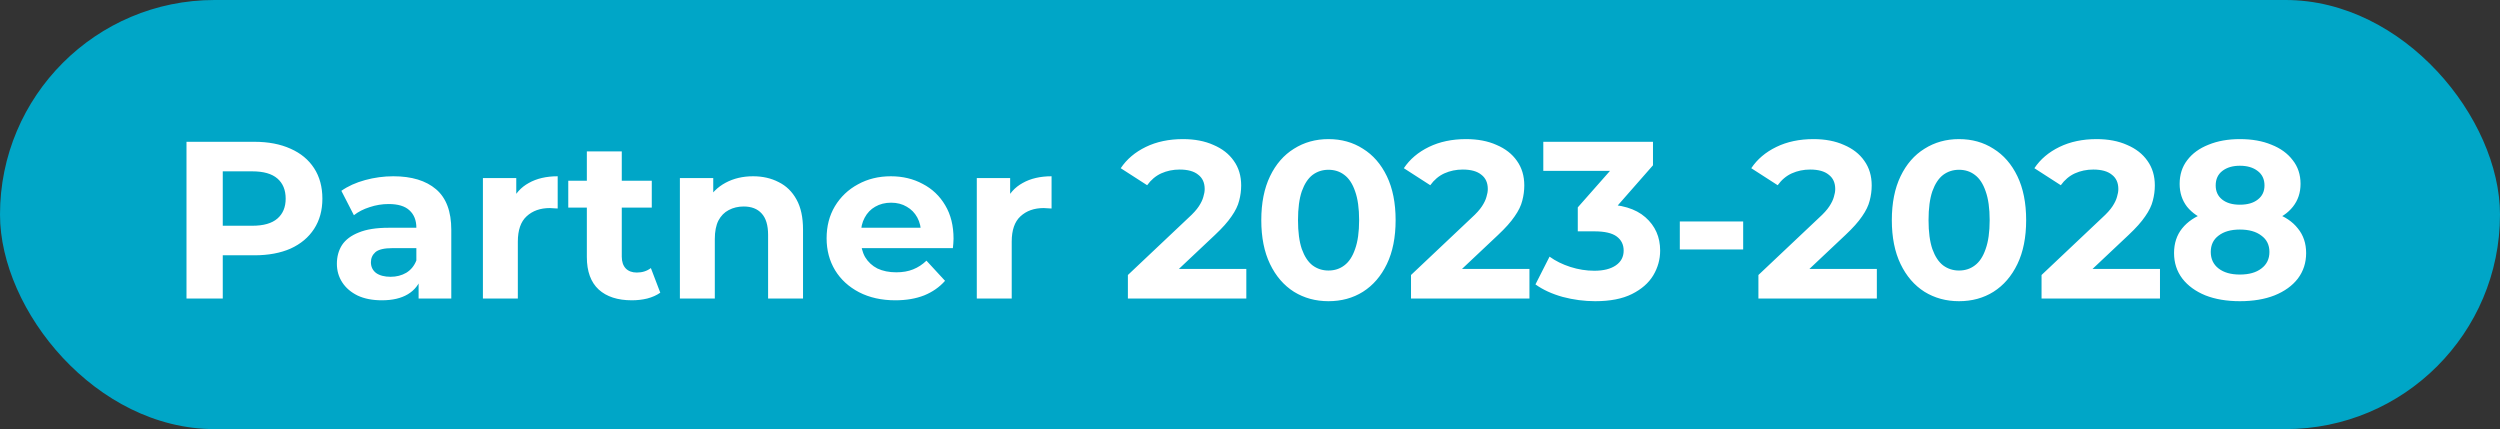
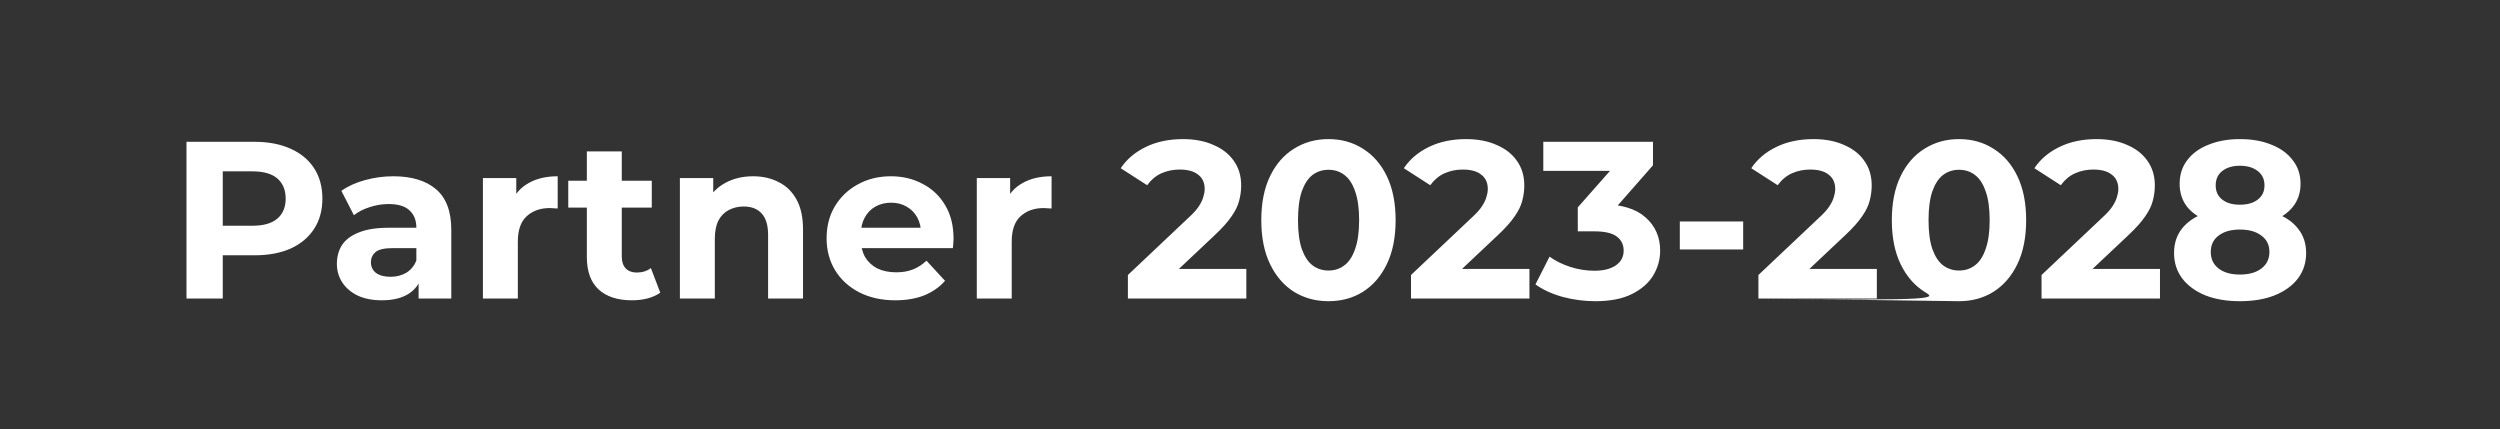
<svg xmlns="http://www.w3.org/2000/svg" width="134" height="23" viewBox="0 0 134 23" fill="none">
  <rect x="0" y="0" width="134" height="23" fill="#333333" stroke="none" />
-   <rect width="134" height="23" rx="11.5" fill="#00A6C7" />
-   <path d="M9.996 16V7.6H13.632C14.384 7.6 15.032 7.724 15.576 7.972C16.12 8.212 16.54 8.56 16.836 9.016C17.132 9.472 17.28 10.016 17.28 10.648C17.28 11.272 17.132 11.812 16.836 12.268C16.54 12.724 16.12 13.076 15.576 13.324C15.032 13.564 14.384 13.684 13.632 13.684H11.076L11.94 12.808V16H9.996ZM11.94 13.024L11.076 12.1H13.524C14.124 12.1 14.572 11.972 14.868 11.716C15.164 11.46 15.312 11.104 15.312 10.648C15.312 10.184 15.164 9.824 14.868 9.568C14.572 9.312 14.124 9.184 13.524 9.184H11.076L11.94 8.26V13.024ZM22.437 16V14.74L22.317 14.464V12.208C22.317 11.808 22.193 11.496 21.945 11.272C21.705 11.048 21.333 10.936 20.829 10.936C20.485 10.936 20.145 10.992 19.809 11.104C19.481 11.208 19.201 11.352 18.969 11.536L18.297 10.228C18.649 9.98 19.073 9.788 19.569 9.652C20.065 9.516 20.569 9.448 21.081 9.448C22.065 9.448 22.829 9.68 23.373 10.144C23.917 10.608 24.189 11.332 24.189 12.316V16H22.437ZM20.469 16.096C19.965 16.096 19.533 16.012 19.173 15.844C18.813 15.668 18.537 15.432 18.345 15.136C18.153 14.84 18.057 14.508 18.057 14.14C18.057 13.756 18.149 13.42 18.333 13.132C18.525 12.844 18.825 12.62 19.233 12.46C19.641 12.292 20.173 12.208 20.829 12.208H22.545V13.3H21.033C20.593 13.3 20.289 13.372 20.121 13.516C19.961 13.66 19.881 13.84 19.881 14.056C19.881 14.296 19.973 14.488 20.157 14.632C20.349 14.768 20.609 14.836 20.937 14.836C21.249 14.836 21.529 14.764 21.777 14.62C22.025 14.468 22.205 14.248 22.317 13.96L22.605 14.824C22.469 15.24 22.221 15.556 21.861 15.772C21.501 15.988 21.037 16.096 20.469 16.096ZM25.884 16V9.544H27.672V11.368L27.419 10.84C27.611 10.384 27.919 10.04 28.343 9.808C28.767 9.568 29.284 9.448 29.892 9.448V11.176C29.811 11.168 29.739 11.164 29.675 11.164C29.611 11.156 29.544 11.152 29.471 11.152C28.959 11.152 28.544 11.3 28.224 11.596C27.912 11.884 27.756 12.336 27.756 12.952V16H25.884ZM33.867 16.096C33.107 16.096 32.515 15.904 32.091 15.52C31.667 15.128 31.455 14.548 31.455 13.78V8.116H33.327V13.756C33.327 14.028 33.399 14.24 33.543 14.392C33.687 14.536 33.883 14.608 34.131 14.608C34.427 14.608 34.679 14.528 34.887 14.368L35.391 15.688C35.199 15.824 34.967 15.928 34.695 16C34.431 16.064 34.155 16.096 33.867 16.096ZM30.459 11.128V9.688H34.935V11.128H30.459ZM40.366 9.448C40.878 9.448 41.334 9.552 41.734 9.76C42.142 9.96 42.462 10.272 42.694 10.696C42.926 11.112 43.042 11.648 43.042 12.304V16H41.17V12.592C41.17 12.072 41.054 11.688 40.822 11.44C40.598 11.192 40.278 11.068 39.862 11.068C39.566 11.068 39.298 11.132 39.058 11.26C38.826 11.38 38.642 11.568 38.506 11.824C38.378 12.08 38.314 12.408 38.314 12.808V16H36.442V9.544H38.23V11.332L37.894 10.792C38.126 10.36 38.458 10.028 38.89 9.796C39.322 9.564 39.814 9.448 40.366 9.448ZM47.99 16.096C47.254 16.096 46.606 15.952 46.046 15.664C45.494 15.376 45.066 14.984 44.762 14.488C44.458 13.984 44.306 13.412 44.306 12.772C44.306 12.124 44.454 11.552 44.75 11.056C45.054 10.552 45.466 10.16 45.986 9.88C46.506 9.592 47.094 9.448 47.75 9.448C48.382 9.448 48.95 9.584 49.454 9.856C49.966 10.12 50.37 10.504 50.666 11.008C50.962 11.504 51.11 12.1 51.11 12.796C51.11 12.868 51.106 12.952 51.098 13.048C51.09 13.136 51.082 13.22 51.074 13.3H45.83V12.208H50.09L49.37 12.532C49.37 12.196 49.302 11.904 49.166 11.656C49.03 11.408 48.842 11.216 48.602 11.08C48.362 10.936 48.082 10.864 47.762 10.864C47.442 10.864 47.158 10.936 46.91 11.08C46.67 11.216 46.482 11.412 46.346 11.668C46.21 11.916 46.142 12.212 46.142 12.556V12.844C46.142 13.196 46.218 13.508 46.37 13.78C46.53 14.044 46.75 14.248 47.03 14.392C47.318 14.528 47.654 14.596 48.038 14.596C48.382 14.596 48.682 14.544 48.938 14.44C49.202 14.336 49.442 14.18 49.658 13.972L50.654 15.052C50.358 15.388 49.986 15.648 49.538 15.832C49.09 16.008 48.574 16.096 47.99 16.096ZM52.356 16V9.544H54.144V11.368L53.892 10.84C54.084 10.384 54.392 10.04 54.816 9.808C55.24 9.568 55.756 9.448 56.364 9.448V11.176C56.284 11.168 56.212 11.164 56.148 11.164C56.084 11.156 56.016 11.152 55.944 11.152C55.432 11.152 55.016 11.3 54.696 11.596C54.384 11.884 54.228 12.336 54.228 12.952V16H52.356ZM60.455 16V14.74L63.695 11.68C63.951 11.448 64.139 11.24 64.259 11.056C64.379 10.872 64.459 10.704 64.499 10.552C64.547 10.4 64.571 10.26 64.571 10.132C64.571 9.796 64.455 9.54 64.223 9.364C63.999 9.18 63.667 9.088 63.227 9.088C62.875 9.088 62.547 9.156 62.243 9.292C61.947 9.428 61.695 9.64 61.487 9.928L60.071 9.016C60.391 8.536 60.839 8.156 61.415 7.876C61.991 7.596 62.655 7.456 63.407 7.456C64.031 7.456 64.575 7.56 65.039 7.768C65.511 7.968 65.875 8.252 66.131 8.62C66.395 8.988 66.527 9.428 66.527 9.94C66.527 10.212 66.491 10.484 66.419 10.756C66.355 11.02 66.219 11.3 66.011 11.596C65.811 11.892 65.515 12.224 65.123 12.592L62.435 15.124L62.063 14.416H66.803V16H60.455ZM71.205 16.144C70.517 16.144 69.901 15.976 69.357 15.64C68.813 15.296 68.385 14.8 68.073 14.152C67.761 13.504 67.605 12.72 67.605 11.8C67.605 10.88 67.761 10.096 68.073 9.448C68.385 8.8 68.813 8.308 69.357 7.972C69.901 7.628 70.517 7.456 71.205 7.456C71.901 7.456 72.517 7.628 73.053 7.972C73.597 8.308 74.025 8.8 74.337 9.448C74.649 10.096 74.805 10.88 74.805 11.8C74.805 12.72 74.649 13.504 74.337 14.152C74.025 14.8 73.597 15.296 73.053 15.64C72.517 15.976 71.901 16.144 71.205 16.144ZM71.205 14.5C71.533 14.5 71.817 14.408 72.057 14.224C72.305 14.04 72.497 13.748 72.633 13.348C72.777 12.948 72.849 12.432 72.849 11.8C72.849 11.168 72.777 10.652 72.633 10.252C72.497 9.852 72.305 9.56 72.057 9.376C71.817 9.192 71.533 9.1 71.205 9.1C70.885 9.1 70.601 9.192 70.353 9.376C70.113 9.56 69.921 9.852 69.777 10.252C69.641 10.652 69.573 11.168 69.573 11.8C69.573 12.432 69.641 12.948 69.777 13.348C69.921 13.748 70.113 14.04 70.353 14.224C70.601 14.408 70.885 14.5 71.205 14.5ZM75.63 16V14.74L78.87 11.68C79.126 11.448 79.314 11.24 79.434 11.056C79.554 10.872 79.634 10.704 79.674 10.552C79.722 10.4 79.746 10.26 79.746 10.132C79.746 9.796 79.63 9.54 79.398 9.364C79.174 9.18 78.842 9.088 78.402 9.088C78.05 9.088 77.722 9.156 77.418 9.292C77.122 9.428 76.87 9.64 76.662 9.928L75.246 9.016C75.566 8.536 76.014 8.156 76.59 7.876C77.166 7.596 77.83 7.456 78.582 7.456C79.206 7.456 79.75 7.56 80.214 7.768C80.686 7.968 81.05 8.252 81.306 8.62C81.57 8.988 81.702 9.428 81.702 9.94C81.702 10.212 81.666 10.484 81.594 10.756C81.53 11.02 81.394 11.3 81.186 11.596C80.986 11.892 80.69 12.224 80.298 12.592L77.61 15.124L77.238 14.416H81.978V16H75.63ZM85.504 16.144C84.921 16.144 84.341 16.068 83.764 15.916C83.189 15.756 82.701 15.532 82.3 15.244L83.056 13.756C83.376 13.988 83.749 14.172 84.172 14.308C84.597 14.444 85.025 14.512 85.457 14.512C85.945 14.512 86.329 14.416 86.609 14.224C86.888 14.032 87.028 13.768 87.028 13.432C87.028 13.112 86.904 12.86 86.656 12.676C86.409 12.492 86.008 12.4 85.457 12.4H84.569V11.116L86.909 8.464L87.124 9.16H82.721V7.6H88.6V8.86L86.272 11.512L85.288 10.948H85.853C86.885 10.948 87.665 11.18 88.192 11.644C88.721 12.108 88.984 12.704 88.984 13.432C88.984 13.904 88.861 14.348 88.612 14.764C88.365 15.172 87.984 15.504 87.472 15.76C86.96 16.016 86.305 16.144 85.504 16.144ZM90.038 13.372V11.872H93.434V13.372H90.038ZM94.251 16V14.74L97.492 11.68C97.748 11.448 97.936 11.24 98.055 11.056C98.175 10.872 98.255 10.704 98.296 10.552C98.344 10.4 98.368 10.26 98.368 10.132C98.368 9.796 98.251 9.54 98.019 9.364C97.796 9.18 97.463 9.088 97.023 9.088C96.671 9.088 96.344 9.156 96.04 9.292C95.743 9.428 95.492 9.64 95.284 9.928L93.868 9.016C94.188 8.536 94.635 8.156 95.212 7.876C95.787 7.596 96.451 7.456 97.204 7.456C97.828 7.456 98.371 7.56 98.835 7.768C99.308 7.968 99.671 8.252 99.927 8.62C100.191 8.988 100.323 9.428 100.323 9.94C100.323 10.212 100.287 10.484 100.215 10.756C100.151 11.02 100.015 11.3 99.808 11.596C99.608 11.892 99.311 12.224 98.919 12.592L96.231 15.124L95.859 14.416H100.599V16H94.251ZM105.002 16.144C104.314 16.144 103.698 15.976 103.154 15.64C102.61 15.296 102.182 14.8 101.87 14.152C101.558 13.504 101.402 12.72 101.402 11.8C101.402 10.88 101.558 10.096 101.87 9.448C102.182 8.8 102.61 8.308 103.154 7.972C103.698 7.628 104.314 7.456 105.002 7.456C105.698 7.456 106.314 7.628 106.85 7.972C107.394 8.308 107.822 8.8 108.134 9.448C108.446 10.096 108.602 10.88 108.602 11.8C108.602 12.72 108.446 13.504 108.134 14.152C107.822 14.8 107.394 15.296 106.85 15.64C106.314 15.976 105.698 16.144 105.002 16.144ZM105.002 14.5C105.33 14.5 105.614 14.408 105.854 14.224C106.102 14.04 106.294 13.748 106.43 13.348C106.574 12.948 106.646 12.432 106.646 11.8C106.646 11.168 106.574 10.652 106.43 10.252C106.294 9.852 106.102 9.56 105.854 9.376C105.614 9.192 105.33 9.1 105.002 9.1C104.682 9.1 104.398 9.192 104.15 9.376C103.91 9.56 103.718 9.852 103.574 10.252C103.438 10.652 103.37 11.168 103.37 11.8C103.37 12.432 103.438 12.948 103.574 13.348C103.718 13.748 103.91 14.04 104.15 14.224C104.398 14.408 104.682 14.5 105.002 14.5ZM109.427 16V14.74L112.667 11.68C112.923 11.448 113.111 11.24 113.231 11.056C113.351 10.872 113.431 10.704 113.471 10.552C113.519 10.4 113.543 10.26 113.543 10.132C113.543 9.796 113.427 9.54 113.195 9.364C112.971 9.18 112.639 9.088 112.199 9.088C111.847 9.088 111.519 9.156 111.215 9.292C110.919 9.428 110.667 9.64 110.459 9.928L109.043 9.016C109.363 8.536 109.811 8.156 110.387 7.876C110.963 7.596 111.627 7.456 112.379 7.456C113.003 7.456 113.547 7.56 114.011 7.768C114.483 7.968 114.847 8.252 115.103 8.62C115.367 8.988 115.499 9.428 115.499 9.94C115.499 10.212 115.463 10.484 115.391 10.756C115.327 11.02 115.191 11.3 114.983 11.596C114.783 11.892 114.487 12.224 114.095 12.592L111.407 15.124L111.035 14.416H115.775V16H109.427ZM120.057 16.144C119.353 16.144 118.737 16.04 118.209 15.832C117.681 15.616 117.269 15.316 116.973 14.932C116.677 14.54 116.529 14.084 116.529 13.564C116.529 13.044 116.673 12.604 116.961 12.244C117.257 11.876 117.669 11.6 118.197 11.416C118.725 11.224 119.345 11.128 120.057 11.128C120.777 11.128 121.401 11.224 121.929 11.416C122.465 11.6 122.877 11.876 123.165 12.244C123.461 12.604 123.609 13.044 123.609 13.564C123.609 14.084 123.461 14.54 123.165 14.932C122.869 15.316 122.453 15.616 121.917 15.832C121.389 16.04 120.769 16.144 120.057 16.144ZM120.057 14.716C120.545 14.716 120.929 14.608 121.209 14.392C121.497 14.176 121.641 13.88 121.641 13.504C121.641 13.128 121.497 12.836 121.209 12.628C120.929 12.412 120.545 12.304 120.057 12.304C119.577 12.304 119.197 12.412 118.917 12.628C118.637 12.836 118.497 13.128 118.497 13.504C118.497 13.88 118.637 14.176 118.917 14.392C119.197 14.608 119.577 14.716 120.057 14.716ZM120.057 12.112C119.409 12.112 118.841 12.024 118.353 11.848C117.873 11.672 117.497 11.416 117.225 11.08C116.961 10.736 116.829 10.328 116.829 9.856C116.829 9.36 116.965 8.936 117.237 8.584C117.509 8.224 117.889 7.948 118.377 7.756C118.865 7.556 119.425 7.456 120.057 7.456C120.705 7.456 121.269 7.556 121.749 7.756C122.237 7.948 122.617 8.224 122.889 8.584C123.169 8.936 123.309 9.36 123.309 9.856C123.309 10.328 123.173 10.736 122.901 11.08C122.637 11.416 122.261 11.672 121.773 11.848C121.285 12.024 120.713 12.112 120.057 12.112ZM120.057 10.972C120.465 10.972 120.785 10.88 121.017 10.696C121.257 10.512 121.377 10.26 121.377 9.94C121.377 9.604 121.253 9.344 121.005 9.16C120.765 8.976 120.449 8.884 120.057 8.884C119.673 8.884 119.361 8.976 119.121 9.16C118.881 9.344 118.761 9.604 118.761 9.94C118.761 10.26 118.877 10.512 119.109 10.696C119.341 10.88 119.657 10.972 120.057 10.972Z" fill="white" />
+   <path d="M9.996 16V7.6H13.632C14.384 7.6 15.032 7.724 15.576 7.972C16.12 8.212 16.54 8.56 16.836 9.016C17.132 9.472 17.28 10.016 17.28 10.648C17.28 11.272 17.132 11.812 16.836 12.268C16.54 12.724 16.12 13.076 15.576 13.324C15.032 13.564 14.384 13.684 13.632 13.684H11.076L11.94 12.808V16H9.996ZM11.94 13.024L11.076 12.1H13.524C14.124 12.1 14.572 11.972 14.868 11.716C15.164 11.46 15.312 11.104 15.312 10.648C15.312 10.184 15.164 9.824 14.868 9.568C14.572 9.312 14.124 9.184 13.524 9.184H11.076L11.94 8.26V13.024ZM22.437 16V14.74L22.317 14.464V12.208C22.317 11.808 22.193 11.496 21.945 11.272C21.705 11.048 21.333 10.936 20.829 10.936C20.485 10.936 20.145 10.992 19.809 11.104C19.481 11.208 19.201 11.352 18.969 11.536L18.297 10.228C18.649 9.98 19.073 9.788 19.569 9.652C20.065 9.516 20.569 9.448 21.081 9.448C22.065 9.448 22.829 9.68 23.373 10.144C23.917 10.608 24.189 11.332 24.189 12.316V16H22.437ZM20.469 16.096C19.965 16.096 19.533 16.012 19.173 15.844C18.813 15.668 18.537 15.432 18.345 15.136C18.153 14.84 18.057 14.508 18.057 14.14C18.057 13.756 18.149 13.42 18.333 13.132C18.525 12.844 18.825 12.62 19.233 12.46C19.641 12.292 20.173 12.208 20.829 12.208H22.545V13.3H21.033C20.593 13.3 20.289 13.372 20.121 13.516C19.961 13.66 19.881 13.84 19.881 14.056C19.881 14.296 19.973 14.488 20.157 14.632C20.349 14.768 20.609 14.836 20.937 14.836C21.249 14.836 21.529 14.764 21.777 14.62C22.025 14.468 22.205 14.248 22.317 13.96L22.605 14.824C22.469 15.24 22.221 15.556 21.861 15.772C21.501 15.988 21.037 16.096 20.469 16.096ZM25.884 16V9.544H27.672V11.368L27.419 10.84C27.611 10.384 27.919 10.04 28.343 9.808C28.767 9.568 29.284 9.448 29.892 9.448V11.176C29.811 11.168 29.739 11.164 29.675 11.164C29.611 11.156 29.544 11.152 29.471 11.152C28.959 11.152 28.544 11.3 28.224 11.596C27.912 11.884 27.756 12.336 27.756 12.952V16H25.884ZM33.867 16.096C33.107 16.096 32.515 15.904 32.091 15.52C31.667 15.128 31.455 14.548 31.455 13.78V8.116H33.327V13.756C33.327 14.028 33.399 14.24 33.543 14.392C33.687 14.536 33.883 14.608 34.131 14.608C34.427 14.608 34.679 14.528 34.887 14.368L35.391 15.688C35.199 15.824 34.967 15.928 34.695 16C34.431 16.064 34.155 16.096 33.867 16.096ZM30.459 11.128V9.688H34.935V11.128H30.459ZM40.366 9.448C40.878 9.448 41.334 9.552 41.734 9.76C42.142 9.96 42.462 10.272 42.694 10.696C42.926 11.112 43.042 11.648 43.042 12.304V16H41.17V12.592C41.17 12.072 41.054 11.688 40.822 11.44C40.598 11.192 40.278 11.068 39.862 11.068C39.566 11.068 39.298 11.132 39.058 11.26C38.826 11.38 38.642 11.568 38.506 11.824C38.378 12.08 38.314 12.408 38.314 12.808V16H36.442V9.544H38.23V11.332L37.894 10.792C38.126 10.36 38.458 10.028 38.89 9.796C39.322 9.564 39.814 9.448 40.366 9.448ZM47.99 16.096C47.254 16.096 46.606 15.952 46.046 15.664C45.494 15.376 45.066 14.984 44.762 14.488C44.458 13.984 44.306 13.412 44.306 12.772C44.306 12.124 44.454 11.552 44.75 11.056C45.054 10.552 45.466 10.16 45.986 9.88C46.506 9.592 47.094 9.448 47.75 9.448C48.382 9.448 48.95 9.584 49.454 9.856C49.966 10.12 50.37 10.504 50.666 11.008C50.962 11.504 51.11 12.1 51.11 12.796C51.11 12.868 51.106 12.952 51.098 13.048C51.09 13.136 51.082 13.22 51.074 13.3H45.83V12.208H50.09L49.37 12.532C49.37 12.196 49.302 11.904 49.166 11.656C49.03 11.408 48.842 11.216 48.602 11.08C48.362 10.936 48.082 10.864 47.762 10.864C47.442 10.864 47.158 10.936 46.91 11.08C46.67 11.216 46.482 11.412 46.346 11.668C46.21 11.916 46.142 12.212 46.142 12.556V12.844C46.142 13.196 46.218 13.508 46.37 13.78C46.53 14.044 46.75 14.248 47.03 14.392C47.318 14.528 47.654 14.596 48.038 14.596C48.382 14.596 48.682 14.544 48.938 14.44C49.202 14.336 49.442 14.18 49.658 13.972L50.654 15.052C50.358 15.388 49.986 15.648 49.538 15.832C49.09 16.008 48.574 16.096 47.99 16.096ZM52.356 16V9.544H54.144V11.368L53.892 10.84C54.084 10.384 54.392 10.04 54.816 9.808C55.24 9.568 55.756 9.448 56.364 9.448V11.176C56.284 11.168 56.212 11.164 56.148 11.164C56.084 11.156 56.016 11.152 55.944 11.152C55.432 11.152 55.016 11.3 54.696 11.596C54.384 11.884 54.228 12.336 54.228 12.952V16H52.356ZM60.455 16V14.74L63.695 11.68C63.951 11.448 64.139 11.24 64.259 11.056C64.379 10.872 64.459 10.704 64.499 10.552C64.547 10.4 64.571 10.26 64.571 10.132C64.571 9.796 64.455 9.54 64.223 9.364C63.999 9.18 63.667 9.088 63.227 9.088C62.875 9.088 62.547 9.156 62.243 9.292C61.947 9.428 61.695 9.64 61.487 9.928L60.071 9.016C60.391 8.536 60.839 8.156 61.415 7.876C61.991 7.596 62.655 7.456 63.407 7.456C64.031 7.456 64.575 7.56 65.039 7.768C65.511 7.968 65.875 8.252 66.131 8.62C66.395 8.988 66.527 9.428 66.527 9.94C66.527 10.212 66.491 10.484 66.419 10.756C66.355 11.02 66.219 11.3 66.011 11.596C65.811 11.892 65.515 12.224 65.123 12.592L62.435 15.124L62.063 14.416H66.803V16H60.455ZM71.205 16.144C70.517 16.144 69.901 15.976 69.357 15.64C68.813 15.296 68.385 14.8 68.073 14.152C67.761 13.504 67.605 12.72 67.605 11.8C67.605 10.88 67.761 10.096 68.073 9.448C68.385 8.8 68.813 8.308 69.357 7.972C69.901 7.628 70.517 7.456 71.205 7.456C71.901 7.456 72.517 7.628 73.053 7.972C73.597 8.308 74.025 8.8 74.337 9.448C74.649 10.096 74.805 10.88 74.805 11.8C74.805 12.72 74.649 13.504 74.337 14.152C74.025 14.8 73.597 15.296 73.053 15.64C72.517 15.976 71.901 16.144 71.205 16.144ZM71.205 14.5C71.533 14.5 71.817 14.408 72.057 14.224C72.305 14.04 72.497 13.748 72.633 13.348C72.777 12.948 72.849 12.432 72.849 11.8C72.849 11.168 72.777 10.652 72.633 10.252C72.497 9.852 72.305 9.56 72.057 9.376C71.817 9.192 71.533 9.1 71.205 9.1C70.885 9.1 70.601 9.192 70.353 9.376C70.113 9.56 69.921 9.852 69.777 10.252C69.641 10.652 69.573 11.168 69.573 11.8C69.573 12.432 69.641 12.948 69.777 13.348C69.921 13.748 70.113 14.04 70.353 14.224C70.601 14.408 70.885 14.5 71.205 14.5ZM75.63 16V14.74L78.87 11.68C79.126 11.448 79.314 11.24 79.434 11.056C79.554 10.872 79.634 10.704 79.674 10.552C79.722 10.4 79.746 10.26 79.746 10.132C79.746 9.796 79.63 9.54 79.398 9.364C79.174 9.18 78.842 9.088 78.402 9.088C78.05 9.088 77.722 9.156 77.418 9.292C77.122 9.428 76.87 9.64 76.662 9.928L75.246 9.016C75.566 8.536 76.014 8.156 76.59 7.876C77.166 7.596 77.83 7.456 78.582 7.456C79.206 7.456 79.75 7.56 80.214 7.768C80.686 7.968 81.05 8.252 81.306 8.62C81.57 8.988 81.702 9.428 81.702 9.94C81.702 10.212 81.666 10.484 81.594 10.756C81.53 11.02 81.394 11.3 81.186 11.596C80.986 11.892 80.69 12.224 80.298 12.592L77.61 15.124L77.238 14.416H81.978V16H75.63ZM85.504 16.144C84.921 16.144 84.341 16.068 83.764 15.916C83.189 15.756 82.701 15.532 82.3 15.244L83.056 13.756C83.376 13.988 83.749 14.172 84.172 14.308C84.597 14.444 85.025 14.512 85.457 14.512C85.945 14.512 86.329 14.416 86.609 14.224C86.888 14.032 87.028 13.768 87.028 13.432C87.028 13.112 86.904 12.86 86.656 12.676C86.409 12.492 86.008 12.4 85.457 12.4H84.569V11.116L86.909 8.464L87.124 9.16H82.721V7.6H88.6V8.86L86.272 11.512L85.288 10.948H85.853C86.885 10.948 87.665 11.18 88.192 11.644C88.721 12.108 88.984 12.704 88.984 13.432C88.984 13.904 88.861 14.348 88.612 14.764C88.365 15.172 87.984 15.504 87.472 15.76C86.96 16.016 86.305 16.144 85.504 16.144ZM90.038 13.372V11.872H93.434V13.372H90.038ZM94.251 16V14.74L97.492 11.68C97.748 11.448 97.936 11.24 98.055 11.056C98.175 10.872 98.255 10.704 98.296 10.552C98.344 10.4 98.368 10.26 98.368 10.132C98.368 9.796 98.251 9.54 98.019 9.364C97.796 9.18 97.463 9.088 97.023 9.088C96.671 9.088 96.344 9.156 96.04 9.292C95.743 9.428 95.492 9.64 95.284 9.928L93.868 9.016C94.188 8.536 94.635 8.156 95.212 7.876C95.787 7.596 96.451 7.456 97.204 7.456C97.828 7.456 98.371 7.56 98.835 7.768C99.308 7.968 99.671 8.252 99.927 8.62C100.191 8.988 100.323 9.428 100.323 9.94C100.323 10.212 100.287 10.484 100.215 10.756C100.151 11.02 100.015 11.3 99.808 11.596C99.608 11.892 99.311 12.224 98.919 12.592L96.231 15.124L95.859 14.416H100.599V16H94.251ZC104.314 16.144 103.698 15.976 103.154 15.64C102.61 15.296 102.182 14.8 101.87 14.152C101.558 13.504 101.402 12.72 101.402 11.8C101.402 10.88 101.558 10.096 101.87 9.448C102.182 8.8 102.61 8.308 103.154 7.972C103.698 7.628 104.314 7.456 105.002 7.456C105.698 7.456 106.314 7.628 106.85 7.972C107.394 8.308 107.822 8.8 108.134 9.448C108.446 10.096 108.602 10.88 108.602 11.8C108.602 12.72 108.446 13.504 108.134 14.152C107.822 14.8 107.394 15.296 106.85 15.64C106.314 15.976 105.698 16.144 105.002 16.144ZM105.002 14.5C105.33 14.5 105.614 14.408 105.854 14.224C106.102 14.04 106.294 13.748 106.43 13.348C106.574 12.948 106.646 12.432 106.646 11.8C106.646 11.168 106.574 10.652 106.43 10.252C106.294 9.852 106.102 9.56 105.854 9.376C105.614 9.192 105.33 9.1 105.002 9.1C104.682 9.1 104.398 9.192 104.15 9.376C103.91 9.56 103.718 9.852 103.574 10.252C103.438 10.652 103.37 11.168 103.37 11.8C103.37 12.432 103.438 12.948 103.574 13.348C103.718 13.748 103.91 14.04 104.15 14.224C104.398 14.408 104.682 14.5 105.002 14.5ZM109.427 16V14.74L112.667 11.68C112.923 11.448 113.111 11.24 113.231 11.056C113.351 10.872 113.431 10.704 113.471 10.552C113.519 10.4 113.543 10.26 113.543 10.132C113.543 9.796 113.427 9.54 113.195 9.364C112.971 9.18 112.639 9.088 112.199 9.088C111.847 9.088 111.519 9.156 111.215 9.292C110.919 9.428 110.667 9.64 110.459 9.928L109.043 9.016C109.363 8.536 109.811 8.156 110.387 7.876C110.963 7.596 111.627 7.456 112.379 7.456C113.003 7.456 113.547 7.56 114.011 7.768C114.483 7.968 114.847 8.252 115.103 8.62C115.367 8.988 115.499 9.428 115.499 9.94C115.499 10.212 115.463 10.484 115.391 10.756C115.327 11.02 115.191 11.3 114.983 11.596C114.783 11.892 114.487 12.224 114.095 12.592L111.407 15.124L111.035 14.416H115.775V16H109.427ZM120.057 16.144C119.353 16.144 118.737 16.04 118.209 15.832C117.681 15.616 117.269 15.316 116.973 14.932C116.677 14.54 116.529 14.084 116.529 13.564C116.529 13.044 116.673 12.604 116.961 12.244C117.257 11.876 117.669 11.6 118.197 11.416C118.725 11.224 119.345 11.128 120.057 11.128C120.777 11.128 121.401 11.224 121.929 11.416C122.465 11.6 122.877 11.876 123.165 12.244C123.461 12.604 123.609 13.044 123.609 13.564C123.609 14.084 123.461 14.54 123.165 14.932C122.869 15.316 122.453 15.616 121.917 15.832C121.389 16.04 120.769 16.144 120.057 16.144ZM120.057 14.716C120.545 14.716 120.929 14.608 121.209 14.392C121.497 14.176 121.641 13.88 121.641 13.504C121.641 13.128 121.497 12.836 121.209 12.628C120.929 12.412 120.545 12.304 120.057 12.304C119.577 12.304 119.197 12.412 118.917 12.628C118.637 12.836 118.497 13.128 118.497 13.504C118.497 13.88 118.637 14.176 118.917 14.392C119.197 14.608 119.577 14.716 120.057 14.716ZM120.057 12.112C119.409 12.112 118.841 12.024 118.353 11.848C117.873 11.672 117.497 11.416 117.225 11.08C116.961 10.736 116.829 10.328 116.829 9.856C116.829 9.36 116.965 8.936 117.237 8.584C117.509 8.224 117.889 7.948 118.377 7.756C118.865 7.556 119.425 7.456 120.057 7.456C120.705 7.456 121.269 7.556 121.749 7.756C122.237 7.948 122.617 8.224 122.889 8.584C123.169 8.936 123.309 9.36 123.309 9.856C123.309 10.328 123.173 10.736 122.901 11.08C122.637 11.416 122.261 11.672 121.773 11.848C121.285 12.024 120.713 12.112 120.057 12.112ZM120.057 10.972C120.465 10.972 120.785 10.88 121.017 10.696C121.257 10.512 121.377 10.26 121.377 9.94C121.377 9.604 121.253 9.344 121.005 9.16C120.765 8.976 120.449 8.884 120.057 8.884C119.673 8.884 119.361 8.976 119.121 9.16C118.881 9.344 118.761 9.604 118.761 9.94C118.761 10.26 118.877 10.512 119.109 10.696C119.341 10.88 119.657 10.972 120.057 10.972Z" fill="white" />
</svg>